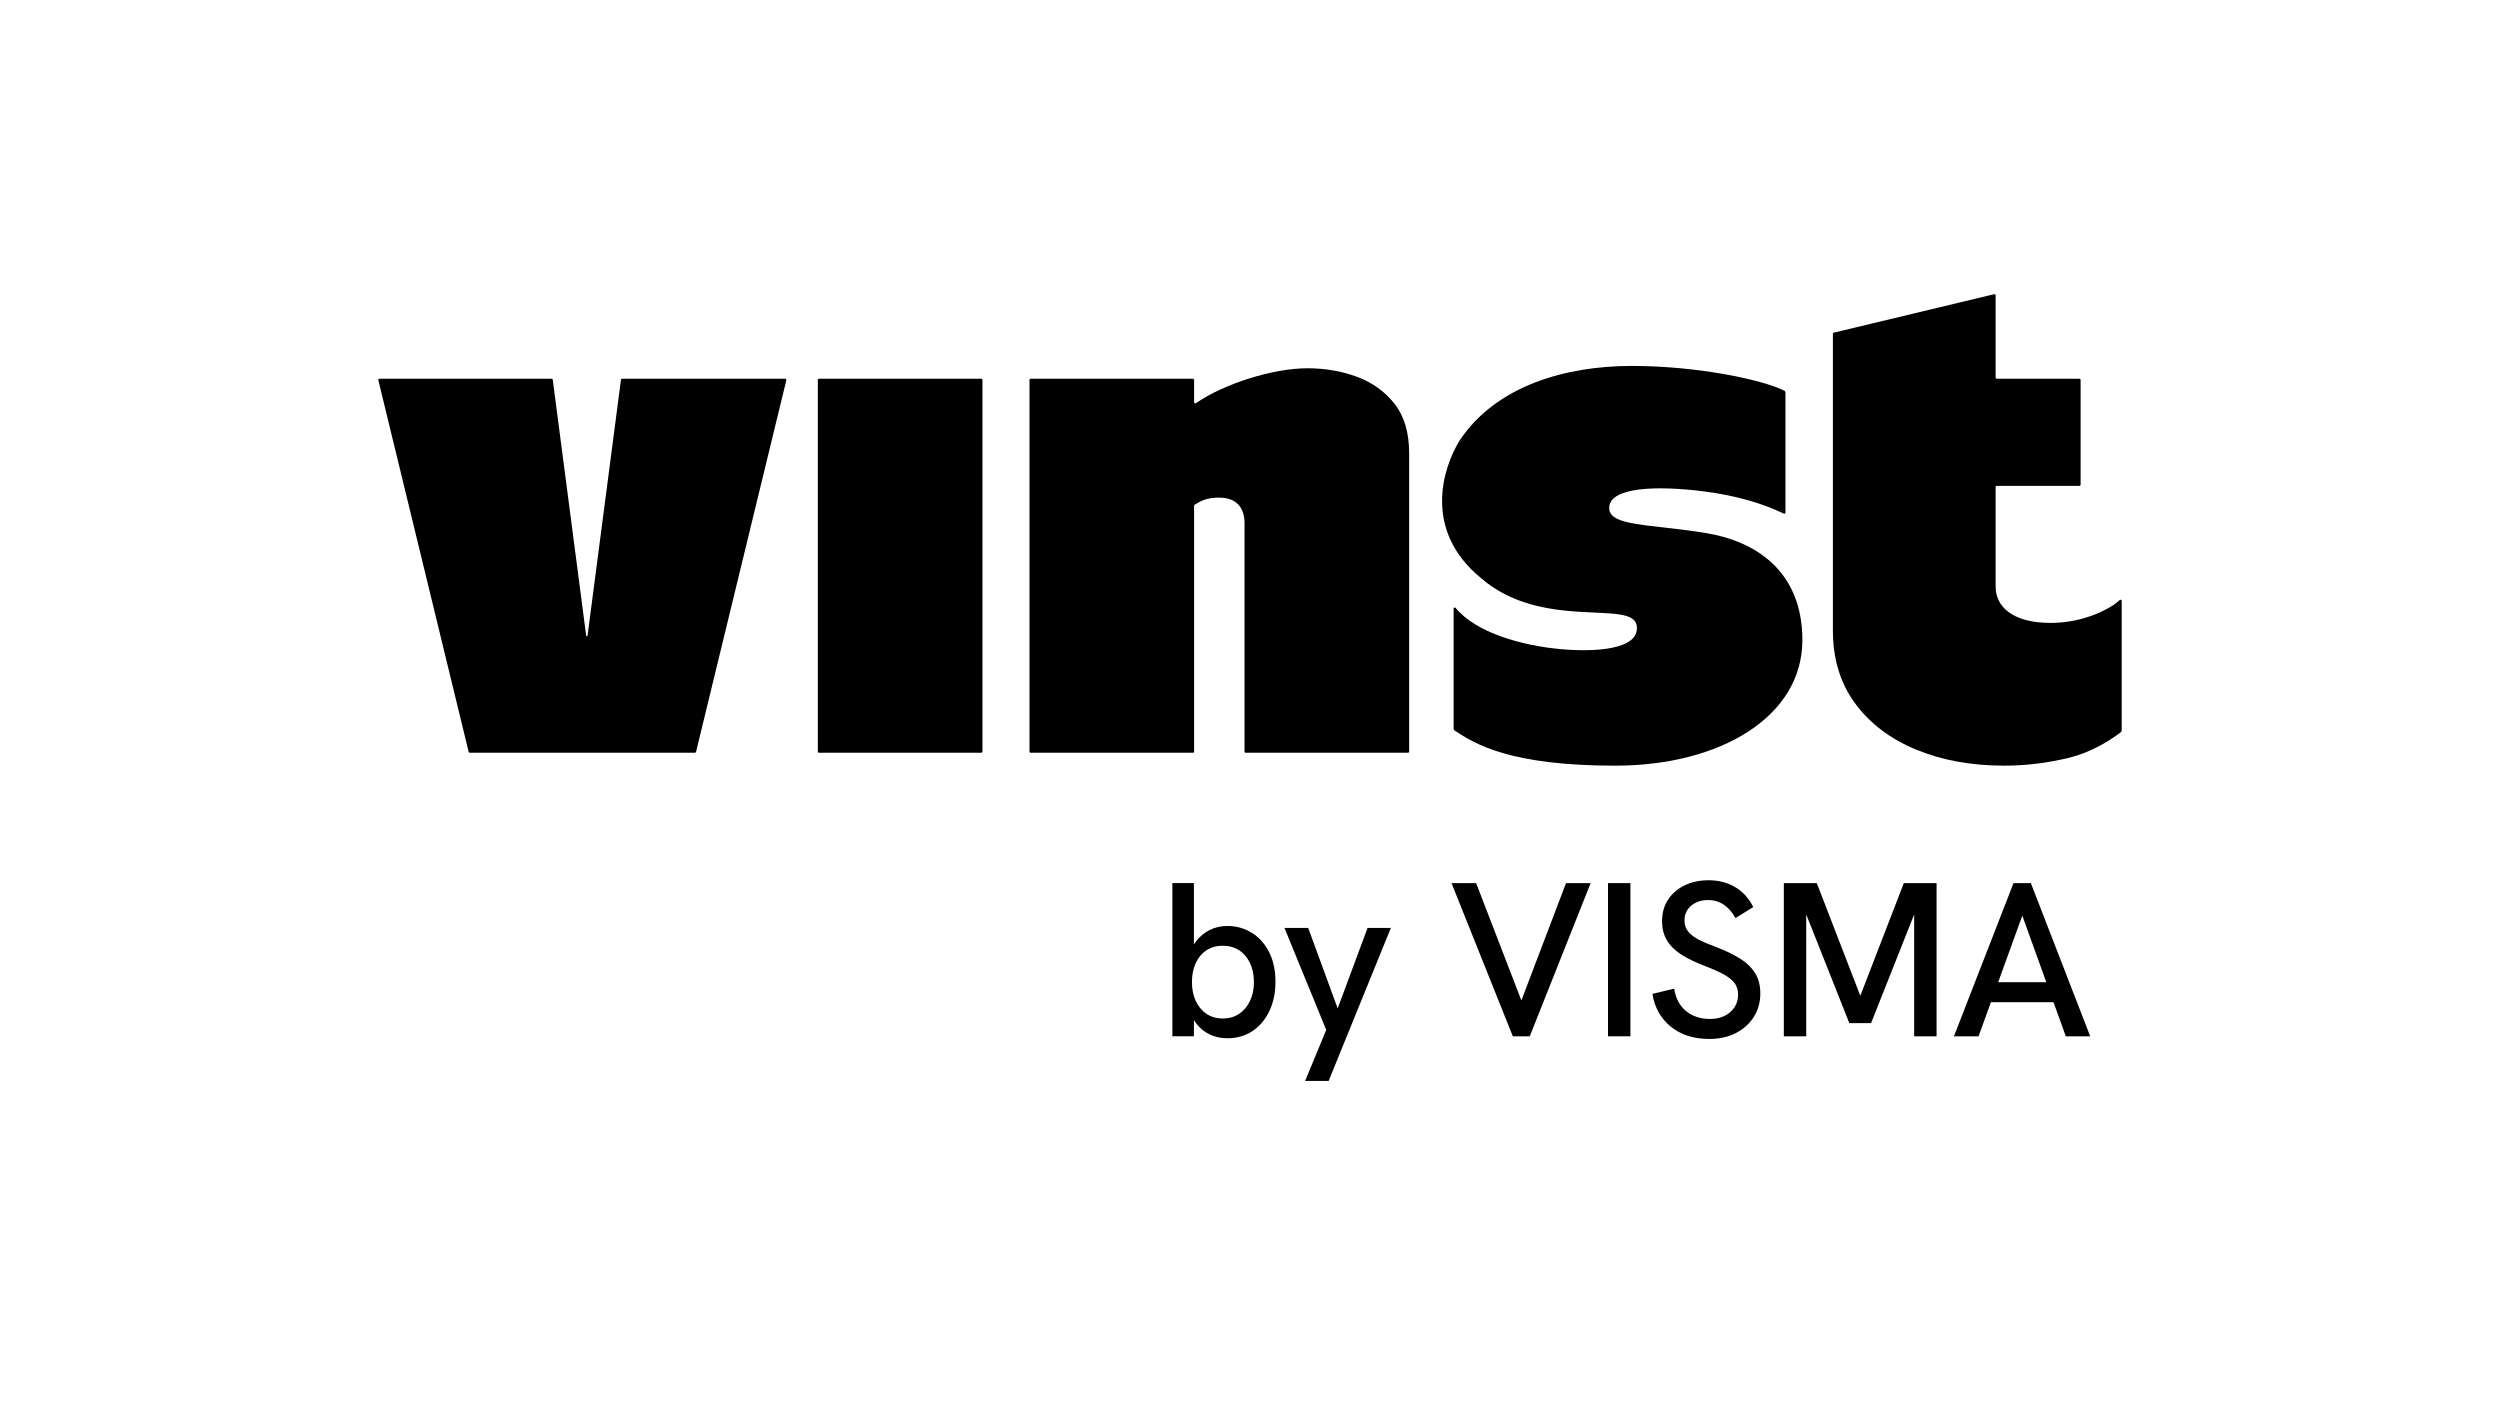
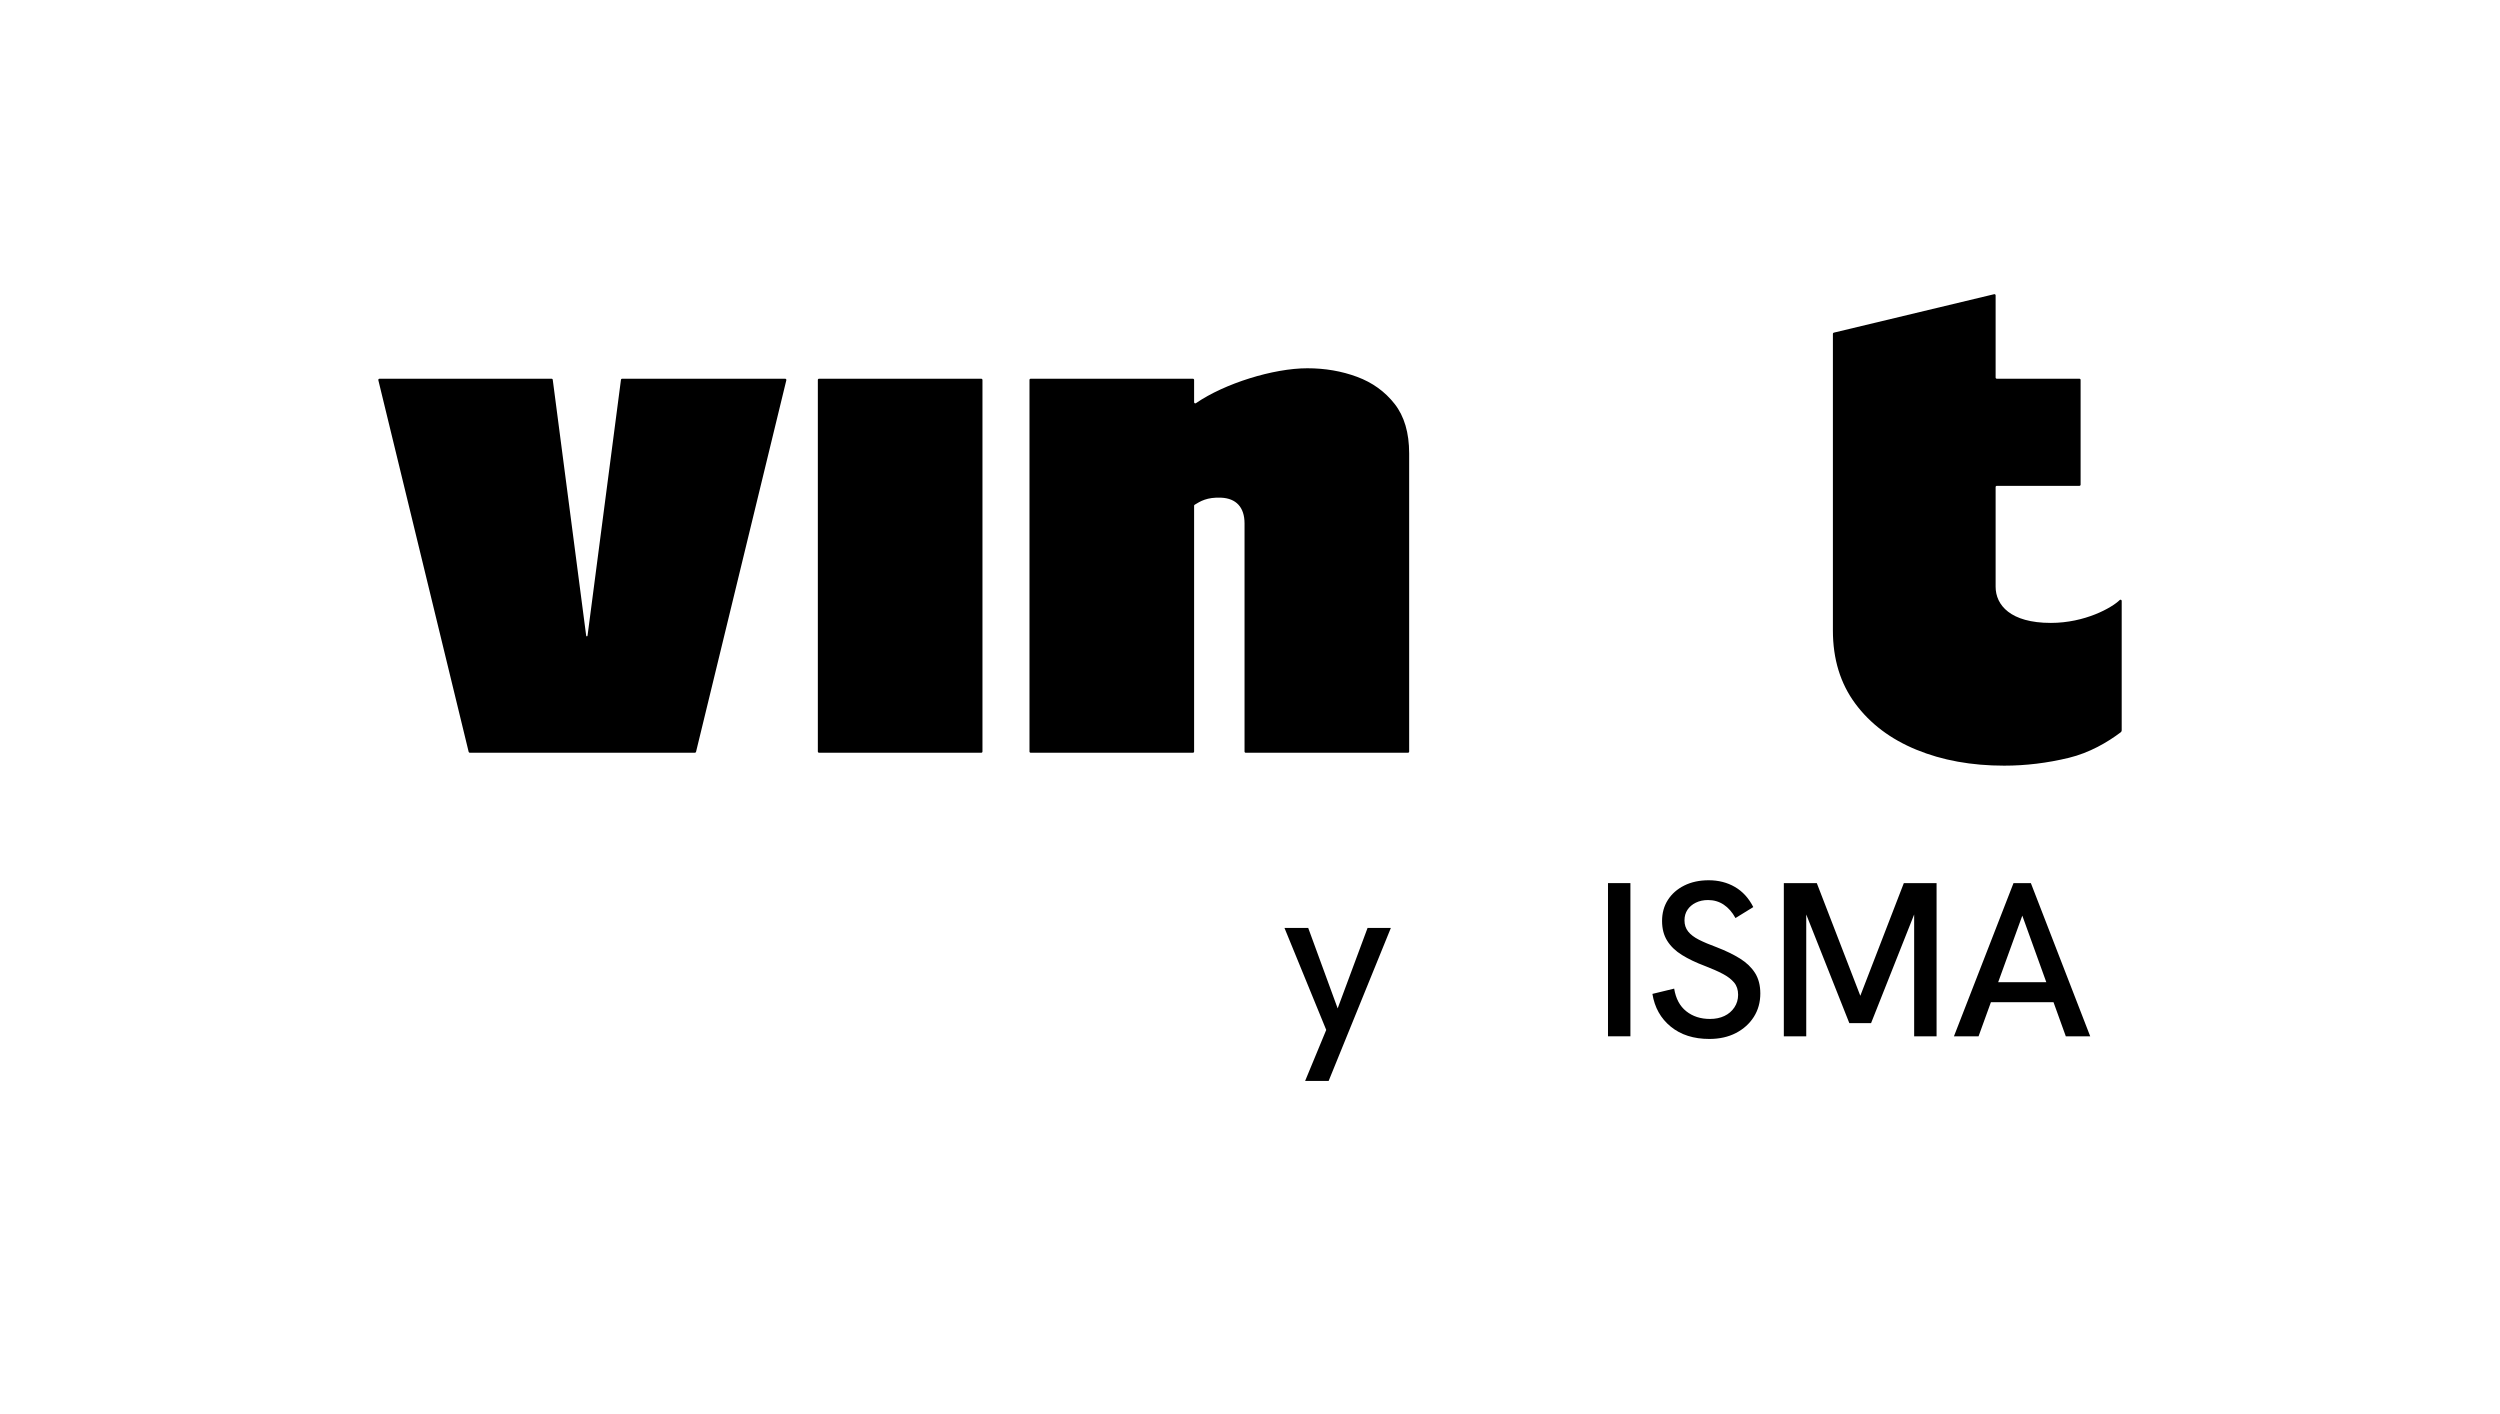
<svg xmlns="http://www.w3.org/2000/svg" id="Artwork" width="2130" height="1205" viewBox="0 0 2130 1205">
  <defs>
    <style>.cls-1{fill:#000;stroke-width:0px;}</style>
  </defs>
  <path class="cls-1" d="M669.96,323.92l-76.94,316.66c-.11.45-.51.76-.97.76h-191.79c-.46,0-.86-.32-.97-.76l-76.95-316.66c-.15-.63.32-1.24.97-1.24h146.64c.5,0,.93.37.99.87l28.45,217.83s.1.82.61.82.61-.82.61-.82l28.45-217.83c.07-.5.49-.87.99-.87h138.93c.65,0,1.12.61.97,1.24Z" />
-   <path class="cls-1" d="M1243.56,375.4c31.12-47,90.88-63.63,146.6-63.63s110.67,11.52,129.92,21.01c.69.34,1.13,1.03,1.13,1.8v102.11c0,.74-.76,1.22-1.43.9-18.3-8.83-40.84-15.42-67.85-18.89-40.36-5.18-80.88-3.79-80.88,14.1,0,15.83,34.36,13.47,82.77,21.43,42.05,6.92,81.81,32.44,81.81,91.16,0,64.96-69.45,106.96-159.5,106.96s-119.64-18.63-136.75-29.9c-.56-.37-.9-.99-.9-1.67v-102.2c0-.94,1.18-1.36,1.77-.62,17.04,20.97,56.21,32.25,90.62,35.2,27.33,2.35,66.2.7,63.67-19.81-2.87-23.35-80.4,5-133.16-41.17-49.47-40.83-31.87-94.08-17.84-116.78Z" />
  <path class="cls-1" d="M1747.29,530.72c-34.43,0-47.02-15.23-47.02-30.81v-84.97c0-.55.45-1,1-1h70.41c.55,0,1-.45,1-1v-89.27c0-.55-.45-1-1-1h-70.41c-.55,0-1-.45-1-1v-70.05c0-.65-.6-1.12-1.23-.97l-136.64,32.76c-.45.11-.77.51-.77.97v252.83c0,24.32,6.35,45.07,19.05,62.23,12.7,17.16,30.06,30.27,52.09,39.32,22.02,9.05,46.95,13.58,74.79,13.58,18.37,0,36.75-2.23,55.13-6.69,17.51-4.25,32.79-13.15,44.21-21.77.5-.38.79-.97.79-1.6v-110.34c0-.88-1.06-1.34-1.69-.72-6.71,6.61-29.61,19.5-58.71,19.5Z" />
  <path class="cls-1" d="M1188.25,344.17c-8.25-10.54-18.92-18.24-32.03-23.11-13.11-4.86-27.23-7.3-42.36-7.3-29.03,0-70.61,12.99-94.91,29.74-.67.46-1.57,0-1.57-.82v-19c0-.55-.45-1-1-1h-138.26c-.55,0-1,.45-1,1v316.66c0,.55.45,1,1,1h138.26c.55,0,1-.45,1-1v-209.46c0-.35.18-.67.48-.85,4.67-2.84,10.44-6.58,22.63-6.01,12.61.58,19.86,8.07,19.86,21.89v194.43c0,.55.45,1,1,1h138.26c.55,0,1-.45,1-1v-254.02c0-17.56-4.12-31.62-12.36-42.16Z" />
  <rect class="cls-1" x="696.8" y="322.68" width="140.26" height="318.66" rx="1" ry="1" />
-   <path class="cls-1" d="M1066.47,794.73c-6.24-3.87-13.17-5.81-20.79-5.81-5.49,0-10.52,1.16-15.07,3.46-4.56,2.31-8.4,5.5-11.52,9.55-.67.87-1.29,1.78-1.87,2.71v-52.24h-18.35v130.52h18.35v-13.73c.57.89,1.15,1.76,1.78,2.58,3.18,4.18,7.05,7.37,11.61,9.55,4.56,2.18,9.58,3.28,15.07,3.28,8.24,0,15.45-2.09,21.63-6.27,6.18-4.18,10.96-9.92,14.33-17.23s5.06-15.45,5.06-24.44c0-9.86-1.81-18.35-5.43-25.47-3.62-7.12-8.55-12.61-14.79-16.48ZM1064.97,852.87c-2.25,4.68-5.34,8.33-9.27,10.95-3.93,2.62-8.58,3.93-13.95,3.93s-9.83-1.31-13.76-3.93-6.99-6.27-9.18-10.95c-2.19-4.68-3.28-10.08-3.28-16.2s1.09-11.52,3.28-16.2c2.18-4.68,5.24-8.3,9.18-10.86,3.93-2.56,8.52-3.84,13.76-3.84s10.02,1.28,13.95,3.84c3.93,2.56,7.02,6.18,9.27,10.86,2.25,4.68,3.37,10.08,3.37,16.2s-1.12,11.52-3.37,16.2Z" />
  <polygon class="cls-1" points="1139.69 859.15 1114.6 790.61 1094.37 790.61 1129.95 877.5 1111.97 920.94 1132.01 920.94 1185.01 790.61 1165.16 790.61 1139.69 859.15" />
-   <polygon class="cls-1" points="1296.21 852.37 1257.66 752.41 1236.68 752.41 1288.93 882.93 1303.35 882.93 1355.22 752.41 1334.25 752.41 1296.21 852.37" />
  <rect class="cls-1" x="1370.01" y="752.41" width="19.1" height="130.52" />
  <path class="cls-1" d="M1482.56,816.73c-5.49-3.43-12.11-6.65-19.85-9.64-6.12-2.25-11.21-4.4-15.26-6.46-4.06-2.06-7.12-4.4-9.18-7.02-2.06-2.62-3.09-5.74-3.09-9.36s.84-6.52,2.53-9.08c1.69-2.56,4.06-4.59,7.12-6.09,3.06-1.5,6.52-2.25,10.39-2.25,4.99,0,9.46,1.31,13.39,3.93,3.93,2.62,7.27,6.43,10.02,11.42l15.17-9.36c-3.87-7.61-9.08-13.32-15.64-17.13-6.55-3.81-14.02-5.71-22.38-5.71-7.86,0-14.79,1.5-20.79,4.49-5.99,3-10.64,7.09-13.95,12.27-3.31,5.18-4.96,11.14-4.96,17.88s1.47,12.27,4.4,16.95c2.93,4.68,7.12,8.71,12.55,12.08s11.95,6.49,19.57,9.36c5.87,2.25,10.89,4.46,15.07,6.65,4.18,2.19,7.43,4.65,9.74,7.4,2.31,2.75,3.46,6.24,3.46,10.49,0,4-1.06,7.58-3.18,10.77-2.12,3.18-4.96,5.62-8.52,7.3-3.56,1.69-7.65,2.53-12.26,2.53-7.99,0-14.73-2.18-20.22-6.55-5.5-4.37-8.93-10.8-10.3-19.29l-18.54,4.49c1.87,11.61,7.08,20.91,15.64,27.9,8.55,6.99,19.5,10.49,32.86,10.49,8.61,0,16.17-1.69,22.66-5.06,6.49-3.37,11.58-7.96,15.26-13.76,3.68-5.81,5.52-12.45,5.52-19.94,0-6.86-1.5-12.67-4.49-17.42-3-4.74-7.24-8.83-12.73-12.27Z" />
  <polygon class="cls-1" points="1584.99 848.41 1547.91 752.41 1519.82 752.41 1519.82 882.93 1538.92 882.93 1538.92 779.13 1575.62 871.69 1594.16 871.69 1630.86 779.13 1630.86 882.93 1649.96 882.93 1649.96 752.41 1622.06 752.41 1584.99 848.41" />
  <path class="cls-1" d="M1760.07,882.93h20.79l-50.56-130.52h-14.79l-50.75,130.52h20.97l10.52-29.03h53.35l10.47,29.03ZM1702.43,836.86l20.57-56.74,20.46,56.74h-41.03Z" />
</svg>